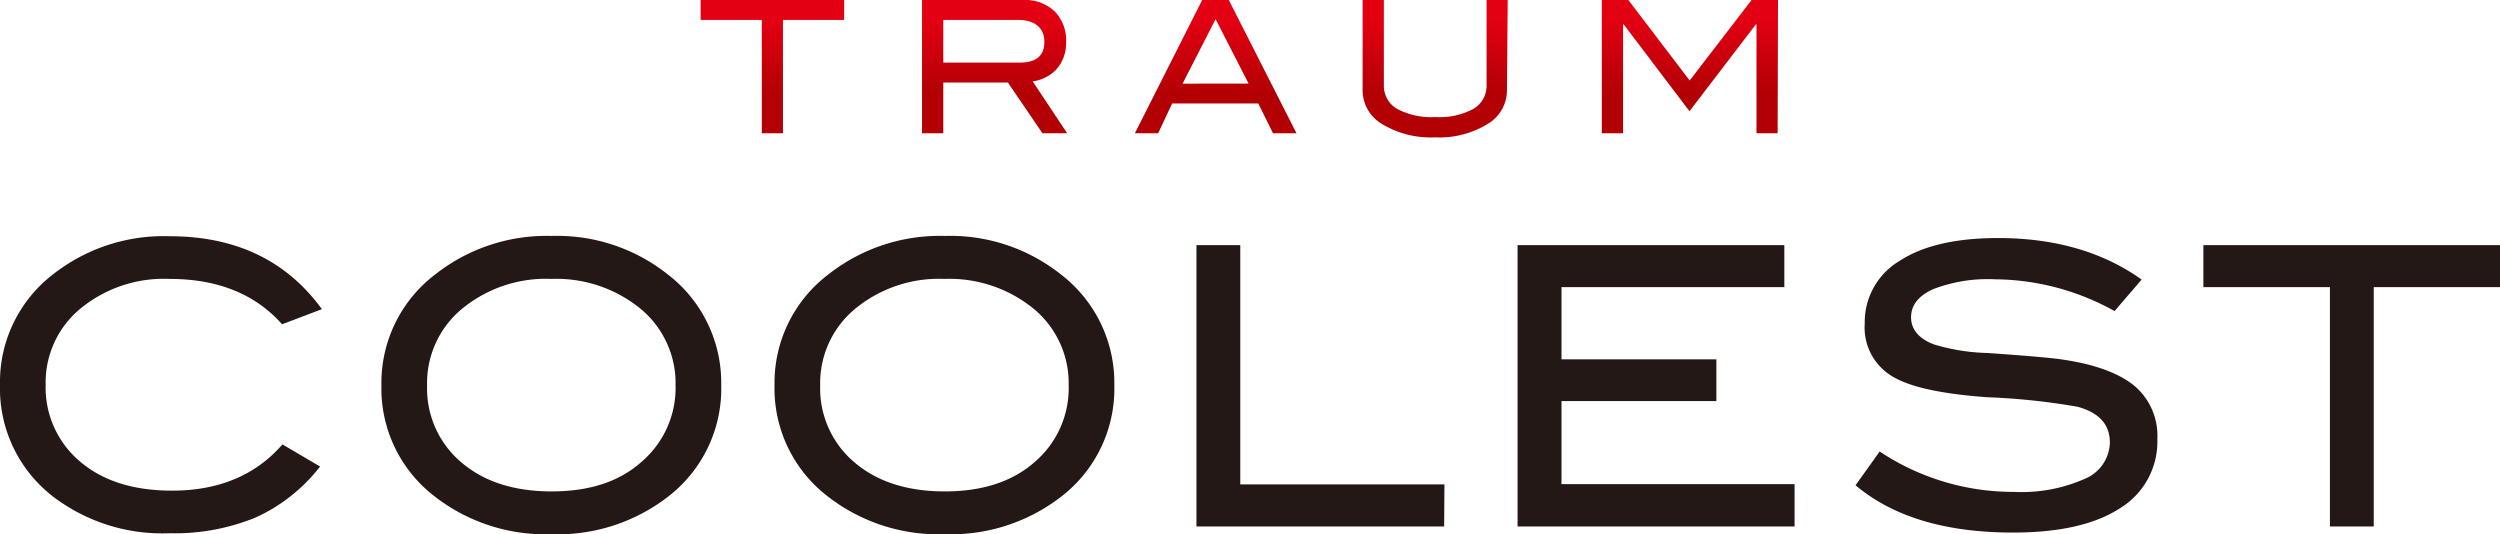
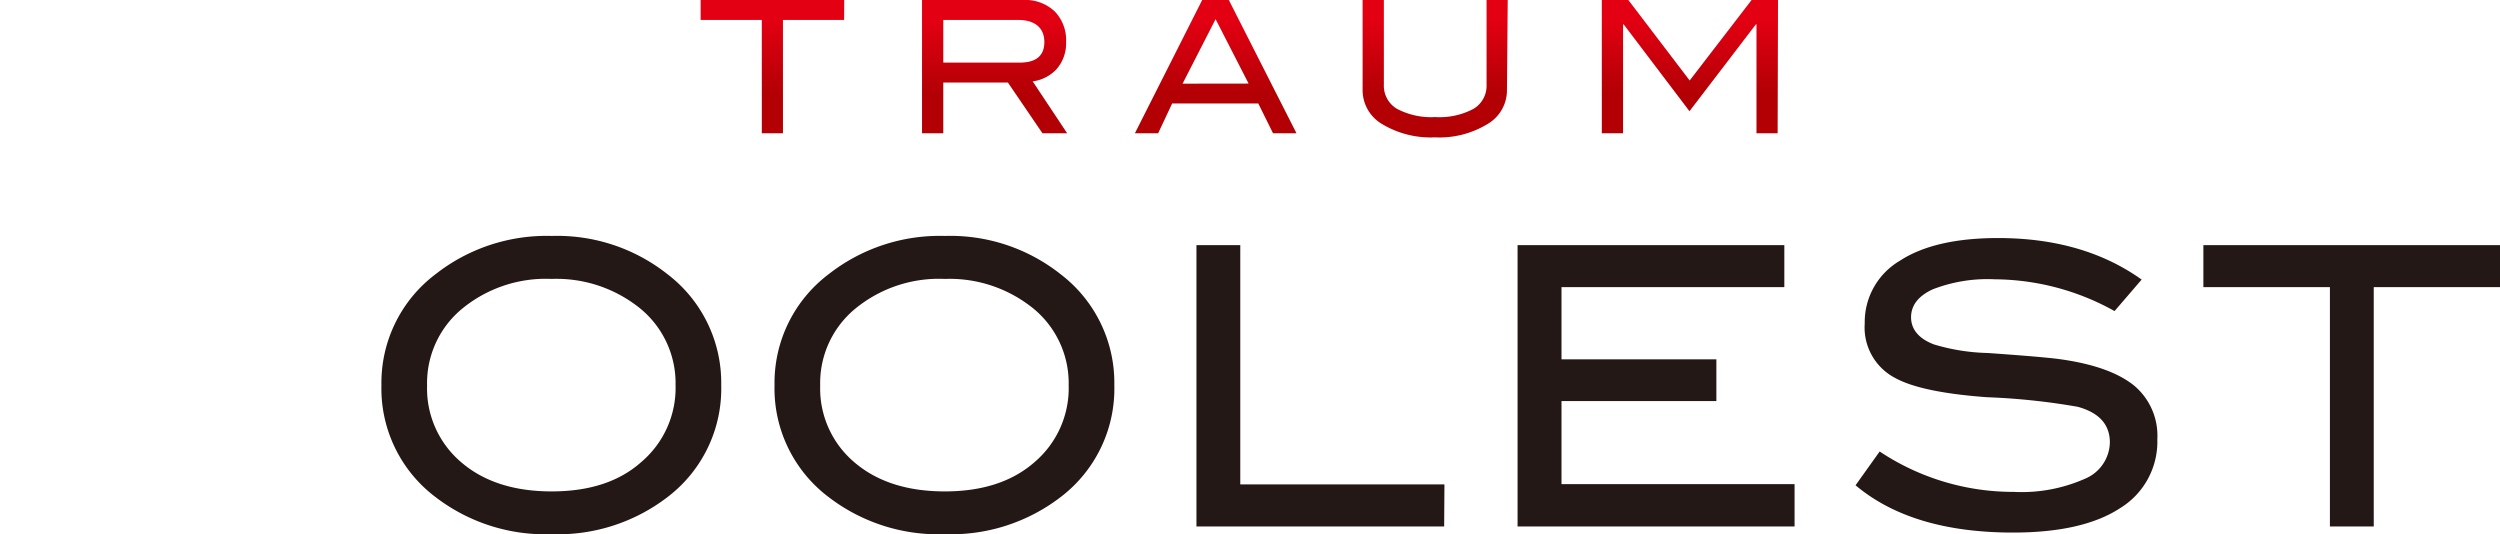
<svg xmlns="http://www.w3.org/2000/svg" xmlns:xlink="http://www.w3.org/1999/xlink" viewBox="0 0 261.19 55.81">
  <defs>
    <style>.cls-1{fill:#231815;}.cls-2{fill:url(#linear-gradient);}.cls-3{fill:url(#linear-gradient-2);}.cls-4{fill:url(#linear-gradient-3);}.cls-5{fill:url(#linear-gradient-4);}.cls-6{fill:url(#linear-gradient-5);}</style>
    <linearGradient id="linear-gradient" x1="80.7" y1="2.16" x2="80.7" y2="9.81" gradientUnits="userSpaceOnUse">
      <stop offset="0" stop-color="#e20012" />
      <stop offset="1" stop-color="#b20005" />
    </linearGradient>
    <linearGradient id="linear-gradient-2" x1="103.91" y1="2.16" x2="103.91" y2="9.81" xlink:href="#linear-gradient" />
    <linearGradient id="linear-gradient-3" x1="126.99" y1="2.16" x2="126.99" y2="9.81" xlink:href="#linear-gradient" />
    <linearGradient id="linear-gradient-4" x1="149.87" y1="2.16" x2="149.87" y2="9.81" xlink:href="#linear-gradient" />
    <linearGradient id="linear-gradient-5" x1="176.54" y1="2.16" x2="176.54" y2="9.81" xlink:href="#linear-gradient" />
  </defs>
  <title>logo</title>
  <g id="レイヤー_2" data-name="レイヤー 2">
    <g id="レイヤー_1-2" data-name="レイヤー 1">
-       <path class="cls-1" d="M33.63,32.3l-4.16,1.58q-4.2-4.74-11.76-4.74a13.73,13.73,0,0,0-9.33,3.12A10,10,0,0,0,4.77,40.2a10.1,10.1,0,0,0,3.57,8q3.57,3.06,9.64,3.06,7.32,0,11.53-4.83l3.93,2.31a17.85,17.85,0,0,1-6.74,5.33,22.28,22.28,0,0,1-9,1.64A18.82,18.82,0,0,1,5.53,51.87,14.26,14.26,0,0,1,0,40.2,14.19,14.19,0,0,1,5.61,28.61a18.69,18.69,0,0,1,12.1-3.93Q28.09,24.68,33.63,32.3Z" />
      <path class="cls-1" d="M75.35,40.24a14.22,14.22,0,0,1-5.58,11.67,18.81,18.81,0,0,1-12.13,3.9,18.83,18.83,0,0,1-12.22-3.94,14.2,14.2,0,0,1-5.57-11.63A14.22,14.22,0,0,1,45.5,28.65a18.79,18.79,0,0,1,12.14-4,18.57,18.57,0,0,1,12.1,4A14.27,14.27,0,0,1,75.35,40.24Zm-4.77,0a10.09,10.09,0,0,0-4.13-8.35,13.89,13.89,0,0,0-8.81-2.75,13.77,13.77,0,0,0-9.39,3.14,10.07,10.07,0,0,0-3.63,8,10.1,10.1,0,0,0,3.55,8q3.55,3.06,9.47,3.06T67,48.27A10.15,10.15,0,0,0,70.58,40.24Z" />
      <path class="cls-1" d="M116.42,40.24a14.22,14.22,0,0,1-5.58,11.67,18.81,18.81,0,0,1-12.13,3.9,18.83,18.83,0,0,1-12.22-3.94,14.2,14.2,0,0,1-5.57-11.63,14.22,14.22,0,0,1,5.65-11.59,18.79,18.79,0,0,1,12.14-4,18.55,18.55,0,0,1,12.1,4A14.27,14.27,0,0,1,116.42,40.24Zm-4.77,0a10.09,10.09,0,0,0-4.13-8.35,13.89,13.89,0,0,0-8.81-2.75,13.77,13.77,0,0,0-9.39,3.14,10.07,10.07,0,0,0-3.63,8,10.1,10.1,0,0,0,3.55,8q3.56,3.06,9.47,3.06t9.4-3.08A10.15,10.15,0,0,0,111.65,40.24Z" />
      <path class="cls-1" d="M150.88,55H125V25.61h4.58v25h21.33Z" />
      <path class="cls-1" d="M187.49,55H158.55V25.61h27.87V30H163.14v7.54h16.18V41.9H163.14v8.68h24.35Z" />
      <path class="cls-1" d="M220.92,32.5a26,26,0,0,0-12.52-3.32,15.8,15.8,0,0,0-6.48,1.05c-1.51.7-2.26,1.68-2.26,2.92s.8,2.24,2.41,2.84a21.07,21.07,0,0,0,5.61.89c3.82.27,6.34.48,7.56.65,3.46.48,6,1.39,7.67,2.71a6.82,6.82,0,0,1,2.48,5.64,8.15,8.15,0,0,1-3.89,7.21q-3.9,2.55-11.19,2.55-10.58,0-16.45-4.94l2.52-3.53a25.18,25.18,0,0,0,14,4.22A16.35,16.35,0,0,0,217.87,50a4.2,4.2,0,0,0,2.56-3.77q0-2.81-3.36-3.73a69.89,69.89,0,0,0-9.47-1c-4.55-.33-7.75-1-9.58-2a5.94,5.94,0,0,1-3.2-5.71,7.43,7.43,0,0,1,3.64-6.53q3.64-2.39,10.29-2.39,8.92,0,15,4.34Z" />
      <path class="cls-1" d="M261.19,30H248V55h-4.58V30H230.2V25.61h31Z" />
      <path class="cls-2" d="M88.19,2.08H81.8V13.92H79.59V2.08H73.2V0h15Z" />
      <path class="cls-3" d="M111.49,13.92h-2.58l-3.61-5.3H98.55v5.3H96.33V0h10.55a4.49,4.49,0,0,1,3.3,1.18,4.3,4.3,0,0,1,1.2,3.2,4.09,4.09,0,0,1-1,2.85,4.15,4.15,0,0,1-2.49,1.27Zm-4.95-7.38c1.71,0,2.57-.72,2.57-2.15s-.92-2.31-2.77-2.31H98.55V6.54Z" />
      <path class="cls-4" d="M135.45,13.92H133l-1.54-3.11h-9L121,13.92h-2.43L125.6,0h2.78Zm-5-5.19L127,2l-3.45,6.74Z" />
      <path class="cls-5" d="M157.44,9.42a4.07,4.07,0,0,1-2,3.52,9.65,9.65,0,0,1-5.52,1.41,9.85,9.85,0,0,1-5.56-1.41,4.1,4.1,0,0,1-2-3.52V0h2.22V8.87a2.79,2.79,0,0,0,1.37,2.5,7.64,7.64,0,0,0,4,.86,7.54,7.54,0,0,0,4-.86,2.8,2.8,0,0,0,1.36-2.5V0h2.21Z" />
      <path class="cls-6" d="M185.72,13.92h-2.21V2.54h-.06l-6.94,9.08-6.88-9.08h-.06V13.92h-2.22V0h2.77l6.41,8.41L183,0h2.76Z" />
    </g>
  </g>
</svg>